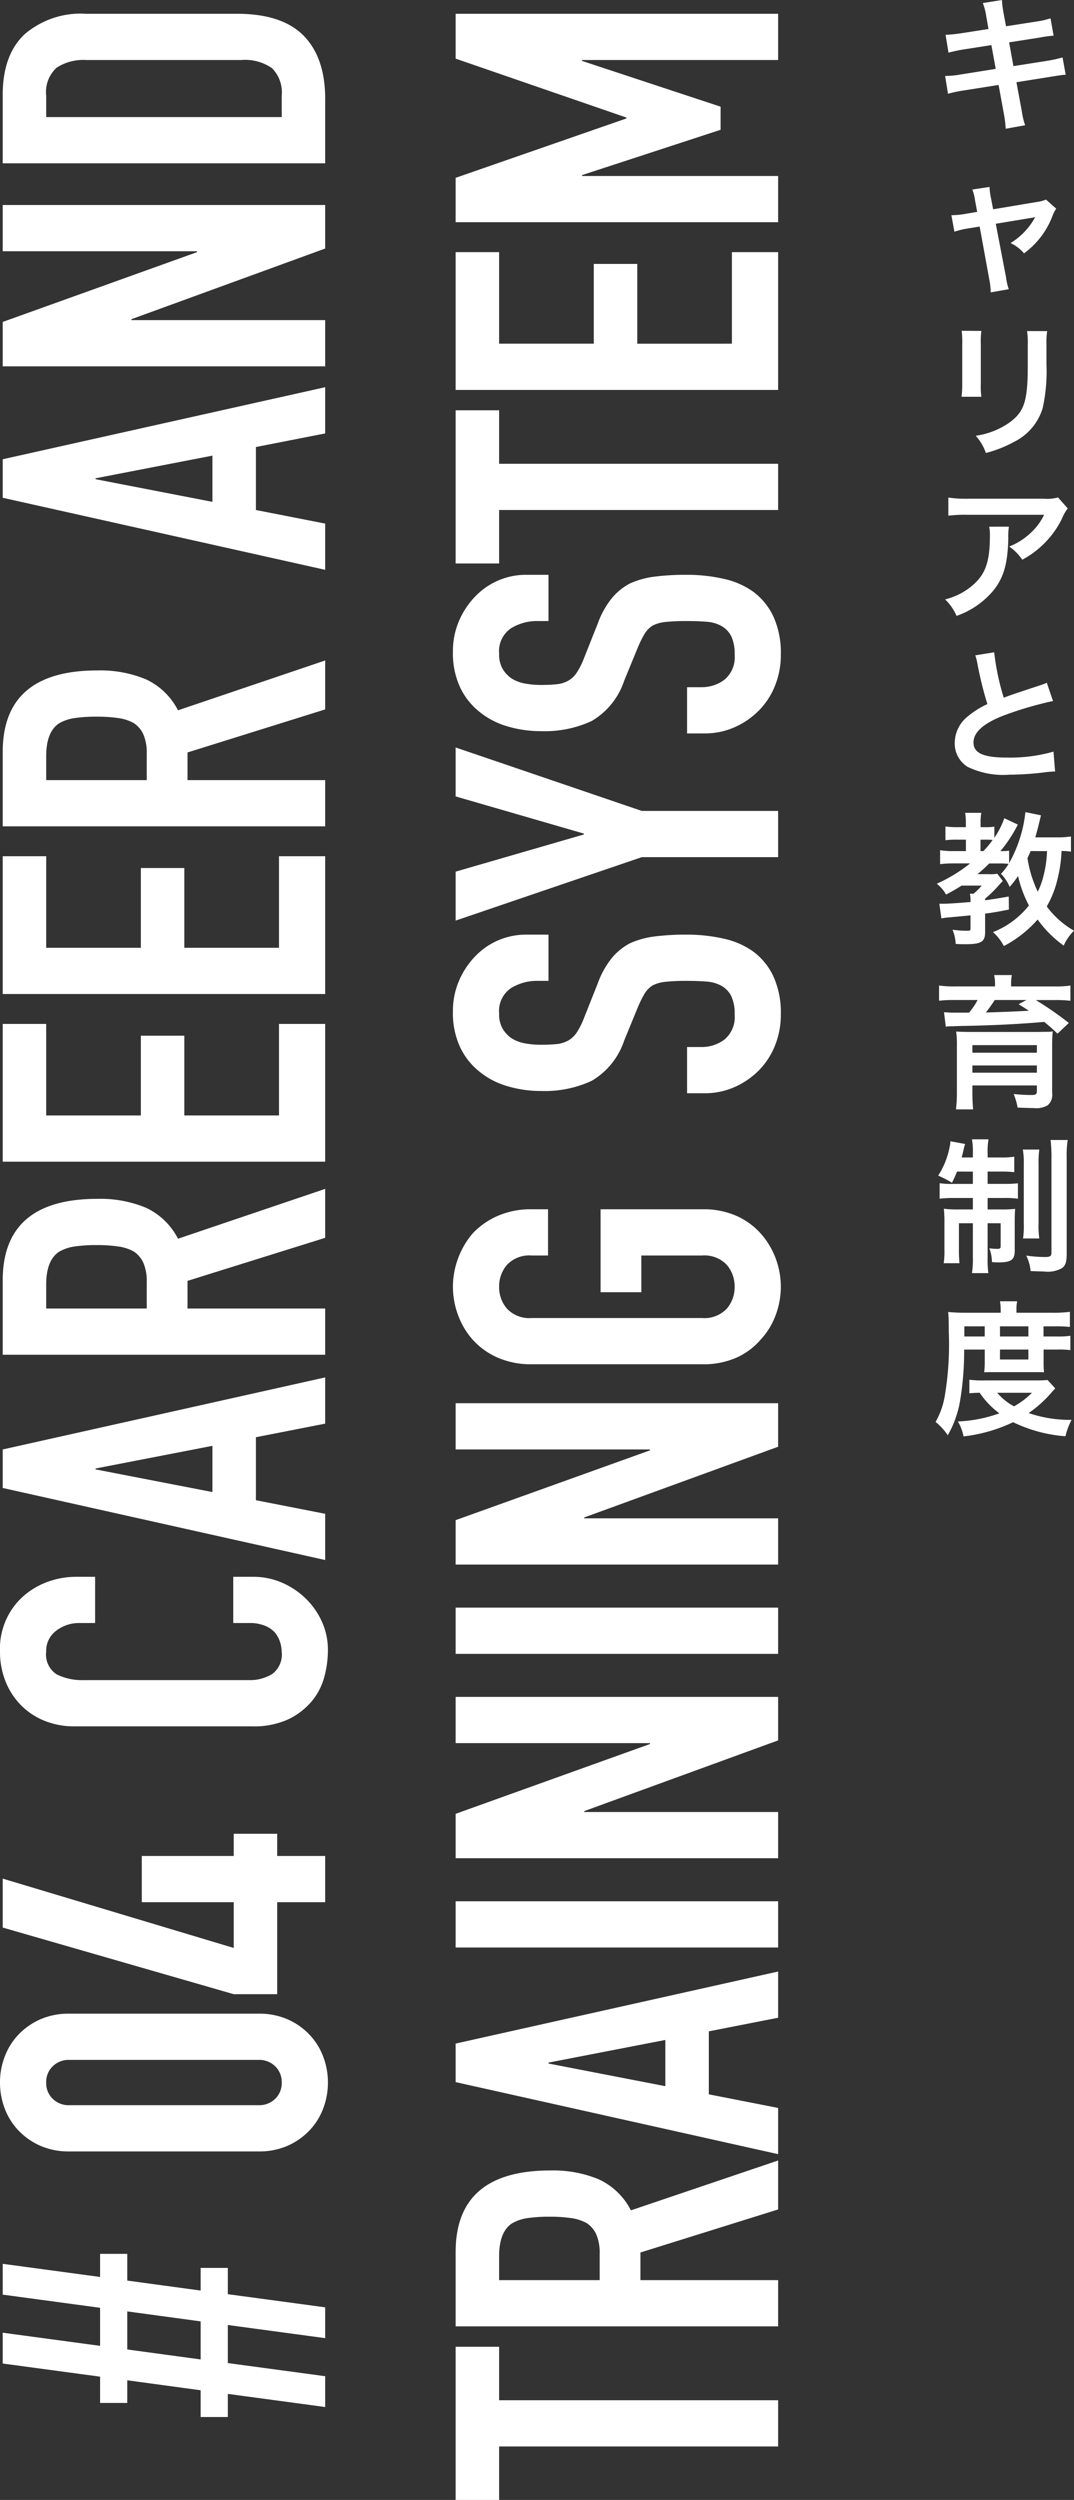
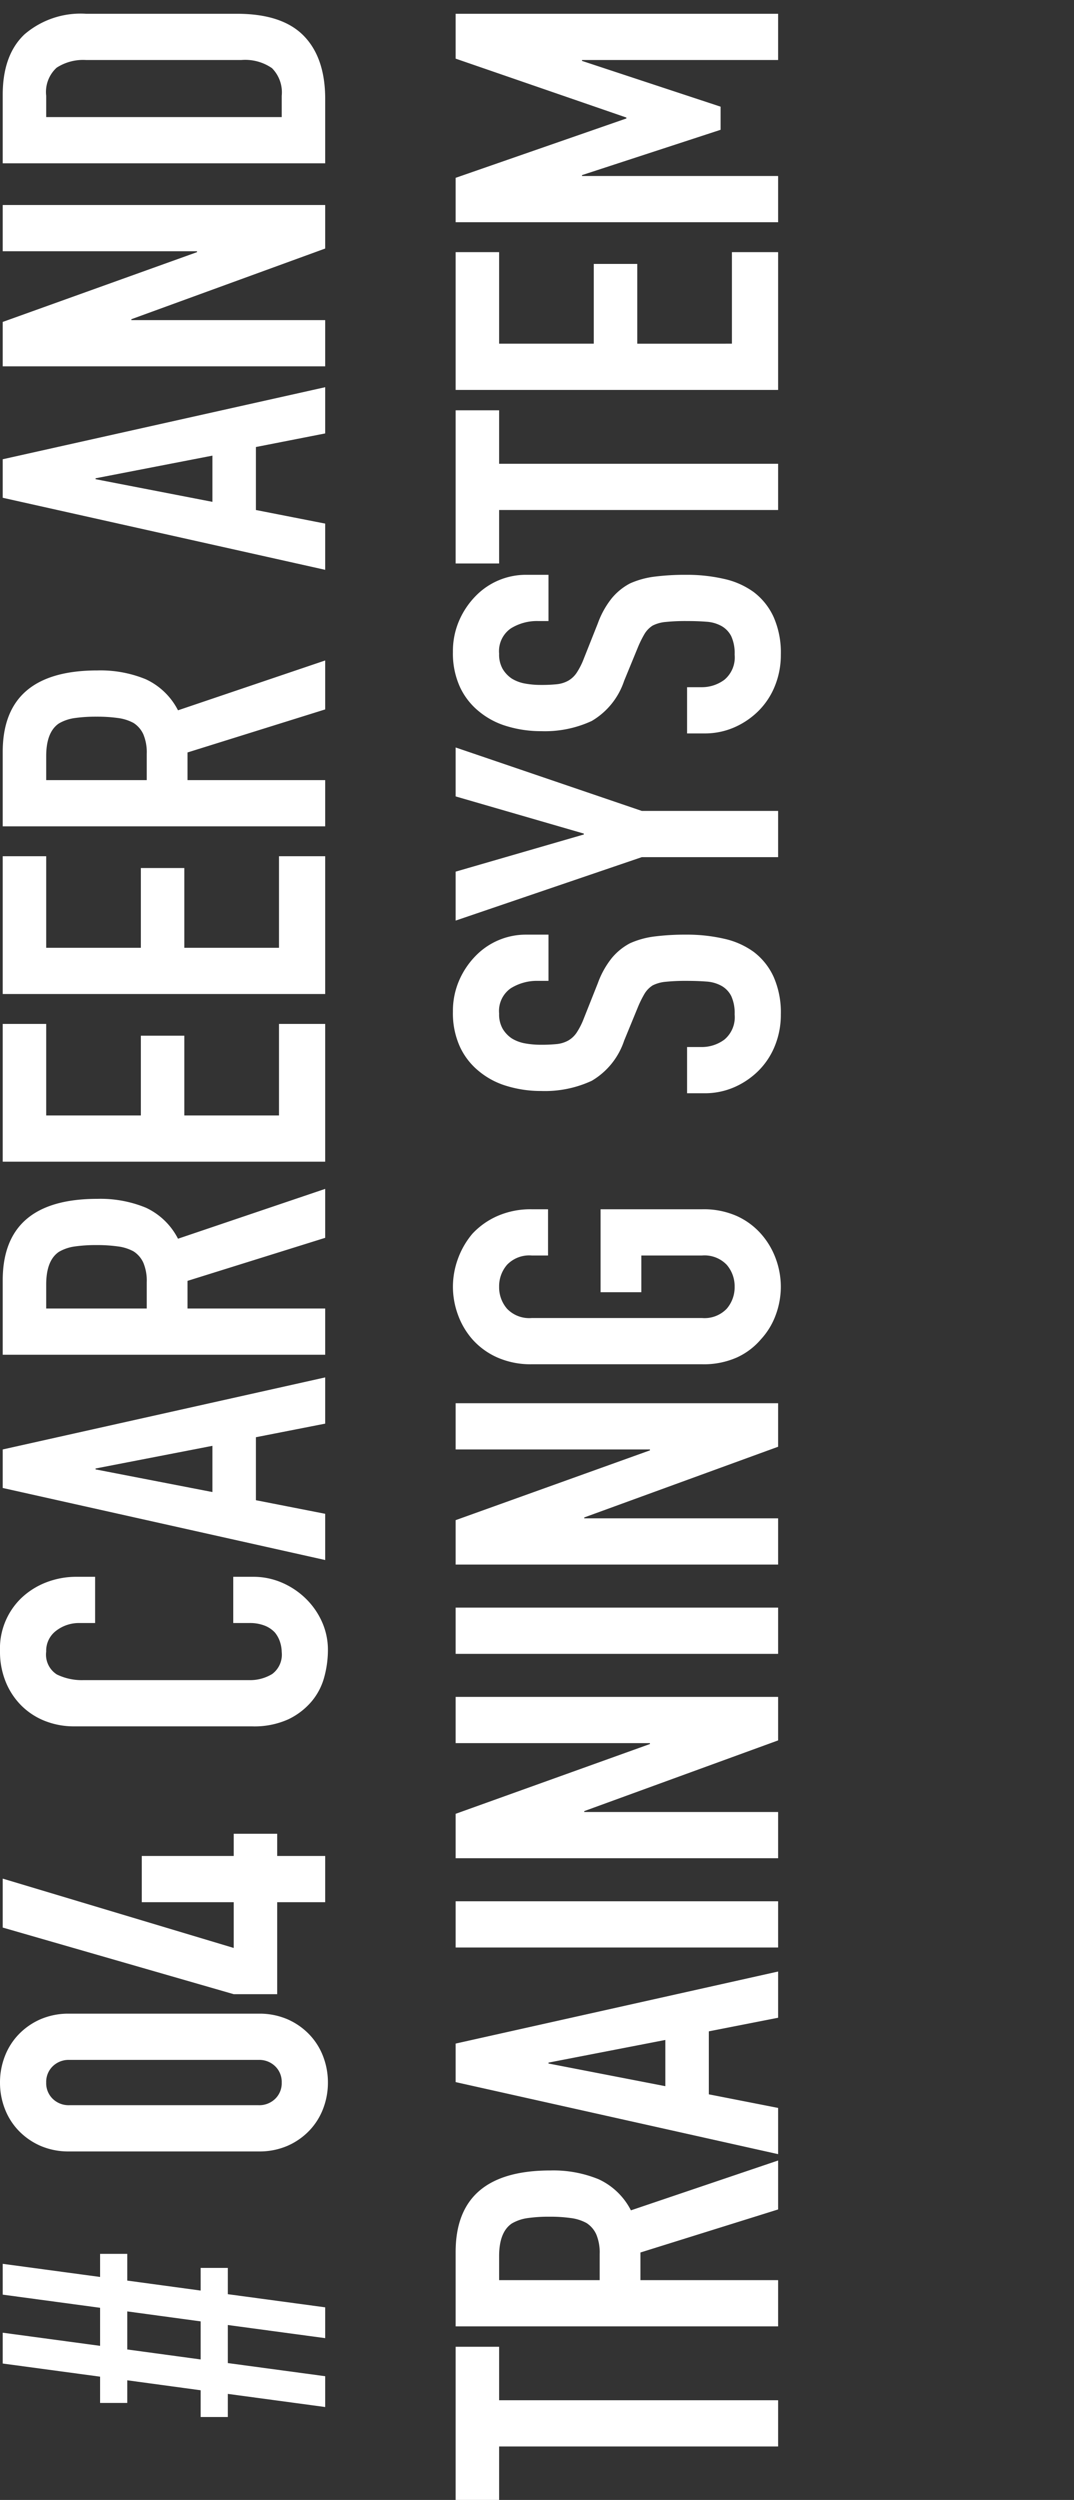
<svg xmlns="http://www.w3.org/2000/svg" width="118.564" height="275.82" viewBox="0 0 118.564 275.82">
  <rect x="0" y="0" width="118.564" height="275.82" fill="#333333" stroke="none" />
  <g id="グループ_4035" data-name="グループ 4035" transform="translate(-17219.1 477.12)">
    <path id="パス_3237" data-name="パス 3237" d="M-258.85,0l1.45-10.75h-4.2L-263.05,0h-3.4L-265-10.75h-2.55v-3h2.95l1.1-8.1H-266v-3h2.9l1.45-10.75h3.4l-1.45,10.75h4.2l1.45-10.75h3.4l-1.45,10.75h2.55v3h-2.95l-1.1,8.1h2.5v3H-254L-255.45,0ZM-257-13.75l1.1-8.1h-4.2l-1.1,8.1Zm18.75-14.5a7.775,7.775,0,0,1,.625-3.2,7.488,7.488,0,0,1,1.675-2.4,7.206,7.206,0,0,1,2.425-1.525,7.992,7.992,0,0,1,2.875-.525,7.992,7.992,0,0,1,2.875.525,7.206,7.206,0,0,1,2.425,1.525,7.488,7.488,0,0,1,1.675,2.4,7.775,7.775,0,0,1,.625,3.2v20.9a7.775,7.775,0,0,1-.625,3.2,7.488,7.488,0,0,1-1.675,2.4,7.206,7.206,0,0,1-2.425,1.525A7.992,7.992,0,0,1-230.65.3a7.992,7.992,0,0,1-2.875-.525A7.206,7.206,0,0,1-235.95-1.75a7.488,7.488,0,0,1-1.675-2.4,7.775,7.775,0,0,1-.625-3.2Zm5.1,20.9a2.522,2.522,0,0,0,.7,1.825,2.392,2.392,0,0,0,1.8.725,2.392,2.392,0,0,0,1.8-.725,2.522,2.522,0,0,0,.7-1.825v-20.9a2.522,2.522,0,0,0-.7-1.825,2.392,2.392,0,0,0-1.8-.725,2.392,2.392,0,0,0-1.8.725,2.522,2.522,0,0,0-.7,1.825ZM-210.75,0V-5.3H-220.9v-4.8l7.35-25.5h5.4l-7.65,25.5h5.05V-20.25h5.1V-10.1h2.45v4.8h-2.45V0Zm35.9-10.15v2.2a7.927,7.927,0,0,1-.625,3.125A8.645,8.645,0,0,1-177.2-2.2a8.316,8.316,0,0,1-2.575,1.825A7.538,7.538,0,0,1-182.95.3a11.418,11.418,0,0,1-2.95-.4,6.979,6.979,0,0,1-2.7-1.4,7.742,7.742,0,0,1-1.975-2.575A9.117,9.117,0,0,1-191.35-8.1V-27.7a8.671,8.671,0,0,1,.6-3.25,7.649,7.649,0,0,1,1.7-2.6,7.9,7.9,0,0,1,2.625-1.725,8.82,8.82,0,0,1,3.375-.625,7.734,7.734,0,0,1,5.85,2.35,8.349,8.349,0,0,1,1.725,2.725,9.2,9.2,0,0,1,.625,3.425v2h-5.1v-1.7a4.128,4.128,0,0,0-.85-2.6,2.753,2.753,0,0,0-2.3-1.1,2.591,2.591,0,0,0-2.525,1.175,6.3,6.3,0,0,0-.625,2.975v18.2a4.714,4.714,0,0,0,.675,2.6A2.659,2.659,0,0,0-183.15-4.8a3.7,3.7,0,0,0,1.075-.175A3.207,3.207,0,0,0-181-5.55a3.051,3.051,0,0,0,.75-1.1,4.457,4.457,0,0,0,.3-1.75v-1.75Zm14.45-2.3-2.5-12.9h-.1l-2.5,12.9ZM-173,0l7.95-35.6h4.25L-152.85,0h-5.1l-1.5-7.65h-6.95L-167.9,0Zm27.75-30.8v11.1h2.9a5.132,5.132,0,0,0,2.15-.375,2.922,2.922,0,0,0,1.25-1.075,4.887,4.887,0,0,0,.55-1.725,16.588,16.588,0,0,0,.15-2.375,16.588,16.588,0,0,0-.15-2.375A4.753,4.753,0,0,0-139-29.4q-.95-1.4-3.6-1.4ZM-150.35,0V-35.6h8.2q9,0,9,10.45a13.169,13.169,0,0,1-.975,5.35,7.561,7.561,0,0,1-3.425,3.55L-132.05,0h-5.4l-4.75-15.2h-3.05V0Zm21.3,0V-35.6h15.2v4.8h-10.1v10.45h8.8v4.8h-8.8V-5.1h10.1V0Zm18.5,0V-35.6h15.2v4.8h-10.1v10.45h8.8v4.8h-8.8V-5.1h10.1V0Zm23.6-30.8v11.1h2.9a5.131,5.131,0,0,0,2.15-.375,2.922,2.922,0,0,0,1.25-1.075,4.887,4.887,0,0,0,.55-1.725,16.587,16.587,0,0,0,.15-2.375,16.587,16.587,0,0,0-.15-2.375,4.753,4.753,0,0,0-.6-1.775q-.95-1.4-3.6-1.4ZM-92.05,0V-35.6h8.2q9,0,9,10.45a13.17,13.17,0,0,1-.975,5.35,7.56,7.56,0,0,1-3.425,3.55L-73.75,0h-5.4L-83.9-15.2h-3.05V0Zm40.9-12.45-2.5-12.9h-.1l-2.5,12.9ZM-63.75,0l7.95-35.6h4.25L-43.6,0h-5.1l-1.5-7.65h-6.95L-58.65,0ZM-41.3,0V-35.6h4.9l7.7,21.45h.1V-35.6h5.1V0h-4.8l-7.8-21.4h-.1V0Zm22.4,0V-35.6h7.55q4.4,0,6.675,2.4A9.5,9.5,0,0,1-2.4-26.4V-9.75q0,5-2.425,7.375T-11.8,0Zm5.1-30.8v26h2.35A3.783,3.783,0,0,0-8.4-5.875,5.2,5.2,0,0,0-7.5-9.25V-26.4a5.387,5.387,0,0,0-.85-3.25,3.629,3.629,0,0,0-3.1-1.15ZM-270.8,50V19.2h-5.9V14.4h16.9v4.8h-5.9V50Zm18.35-30.8V30.3h2.9a5.132,5.132,0,0,0,2.15-.375,2.922,2.922,0,0,0,1.25-1.075,4.887,4.887,0,0,0,.55-1.725,16.588,16.588,0,0,0,.15-2.375,16.588,16.588,0,0,0-.15-2.375,4.753,4.753,0,0,0-.6-1.775q-.95-1.4-3.6-1.4Zm-5.1,30.8V14.4h8.2q9,0,9,10.45a13.169,13.169,0,0,1-.975,5.35,7.561,7.561,0,0,1-3.425,3.55l5.5,16.25h-5.4l-4.75-15.2h-3.05V50Zm31.6-12.45-2.5-12.9h-.1l-2.5,12.9ZM-238.55,50l7.95-35.6h4.25L-218.4,50h-5.1l-1.5-7.65h-6.95l-1.5,7.65Zm22.8,0V14.4h5.1V50Zm9.85,0V14.4h4.9l7.7,21.45h.1V14.4h5.1V50h-4.8l-7.8-21.4h-.1V50Zm22.55,0V14.4h5.1V50Zm9.85,0V14.4h4.9l7.7,21.45h.1V14.4h5.1V50h-4.8l-7.8-21.4h-.1V50Zm22.1-27.2a9.1,9.1,0,0,1,.75-3.8,8.03,8.03,0,0,1,2-2.75,8.455,8.455,0,0,1,2.725-1.6,9.006,9.006,0,0,1,3.075-.55,9.006,9.006,0,0,1,3.075.55A9.064,9.064,0,0,1-137,16.25,8.372,8.372,0,0,1-135.05,19a9.1,9.1,0,0,1,.75,3.8v1.8h-5.1V22.8a3.39,3.39,0,0,0-1.025-2.725,3.615,3.615,0,0,0-2.425-.875,3.615,3.615,0,0,0-2.425.875A3.39,3.39,0,0,0-146.3,22.8V41.6a3.39,3.39,0,0,0,1.025,2.725,3.615,3.615,0,0,0,2.425.875,3.615,3.615,0,0,0,2.425-.875A3.39,3.39,0,0,0-139.4,41.6V34.9h-4.05V30.4h9.15V41.6a9.013,9.013,0,0,1-.75,3.85A7.943,7.943,0,0,1-137,48.1a8.574,8.574,0,0,1-2.775,1.65,9.006,9.006,0,0,1-3.075.55,9.006,9.006,0,0,1-3.075-.55,8.023,8.023,0,0,1-2.725-1.65,7.634,7.634,0,0,1-2-2.65,9.013,9.013,0,0,1-.75-3.85Zm47.4,1.85h-5.1V23.5a5.445,5.445,0,0,0-.825-3.025A3.051,3.051,0,0,0-112.7,19.2a3.209,3.209,0,0,0-1.7.4,3.353,3.353,0,0,0-1.05,1,4.229,4.229,0,0,0-.55,1.475,9.63,9.63,0,0,0-.15,1.725,16.907,16.907,0,0,0,.075,1.75,3.322,3.322,0,0,0,.375,1.25,2.78,2.78,0,0,0,.875.95,8.039,8.039,0,0,0,1.575.8l3.9,1.55a9.67,9.67,0,0,1,2.75,1.525,6.593,6.593,0,0,1,1.65,2.025,9.465,9.465,0,0,1,.75,2.725,26.965,26.965,0,0,1,.2,3.475,18.323,18.323,0,0,1-.45,4.175A8.8,8.8,0,0,1-105.9,47.3a7.2,7.2,0,0,1-2.75,2.2,9.7,9.7,0,0,1-4.15.8,9.079,9.079,0,0,1-3.45-.65,8.206,8.206,0,0,1-2.75-1.8,8.76,8.76,0,0,1-1.825-2.675,8.123,8.123,0,0,1-.675-3.325v-1.9h5.1v1.6a4.166,4.166,0,0,0,.825,2.525A3.214,3.214,0,0,0-112.8,45.2a4.475,4.475,0,0,0,2.025-.375,2.692,2.692,0,0,0,1.125-1.075,3.948,3.948,0,0,0,.475-1.675q.075-.975.075-2.175a21.55,21.55,0,0,0-.1-2.3,3.958,3.958,0,0,0-.4-1.45,2.811,2.811,0,0,0-.925-.9,11.853,11.853,0,0,0-1.525-.75L-115.7,33a8.084,8.084,0,0,1-4.425-3.575,12.3,12.3,0,0,1-1.125-5.575,12.934,12.934,0,0,1,.55-3.8,8.644,8.644,0,0,1,1.65-3.1,7.562,7.562,0,0,1,2.675-2.075A8.928,8.928,0,0,1-112.5,14.1a8.461,8.461,0,0,1,3.475.7,8.952,8.952,0,0,1,2.725,1.85,7.725,7.725,0,0,1,2.3,5.5ZM-95.45,50V34.95l-7-20.55h5.4l4.1,14.15h.1l4.1-14.15h5.4l-7,20.55V50ZM-64.3,24.65h-5.1V23.5a5.445,5.445,0,0,0-.825-3.025A3.051,3.051,0,0,0-73,19.2a3.209,3.209,0,0,0-1.7.4,3.353,3.353,0,0,0-1.05,1,4.229,4.229,0,0,0-.55,1.475,9.63,9.63,0,0,0-.15,1.725,16.907,16.907,0,0,0,.075,1.75A3.322,3.322,0,0,0-76,26.8a2.78,2.78,0,0,0,.875.95,8.039,8.039,0,0,0,1.575.8l3.9,1.55a9.67,9.67,0,0,1,2.75,1.525,6.593,6.593,0,0,1,1.65,2.025,9.465,9.465,0,0,1,.75,2.725,26.965,26.965,0,0,1,.2,3.475,18.323,18.323,0,0,1-.45,4.175A8.8,8.8,0,0,1-66.2,47.3a7.2,7.2,0,0,1-2.75,2.2,9.7,9.7,0,0,1-4.15.8,9.079,9.079,0,0,1-3.45-.65,8.206,8.206,0,0,1-2.75-1.8,8.76,8.76,0,0,1-1.825-2.675A8.123,8.123,0,0,1-81.8,41.85v-1.9h5.1v1.6a4.166,4.166,0,0,0,.825,2.525A3.214,3.214,0,0,0-73.1,45.2a4.475,4.475,0,0,0,2.025-.375A2.692,2.692,0,0,0-69.95,43.75a3.948,3.948,0,0,0,.475-1.675q.075-.975.075-2.175a21.55,21.55,0,0,0-.1-2.3,3.958,3.958,0,0,0-.4-1.45,2.811,2.811,0,0,0-.925-.9,11.853,11.853,0,0,0-1.525-.75L-76,33a8.084,8.084,0,0,1-4.425-3.575A12.3,12.3,0,0,1-81.55,23.85a12.934,12.934,0,0,1,.55-3.8,8.644,8.644,0,0,1,1.65-3.1,7.562,7.562,0,0,1,2.675-2.075A8.928,8.928,0,0,1-72.8,14.1a8.461,8.461,0,0,1,3.475.7A8.952,8.952,0,0,1-66.6,16.65a7.725,7.725,0,0,1,2.3,5.5ZM-57.15,50V19.2h-5.9V14.4h16.9v4.8h-5.9V50Zm13.25,0V14.4h15.2v4.8H-38.8V29.65H-30v4.8h-8.8V44.9h10.1V50Zm18.5,0V14.4h4.9l6.55,18.85h.1l6.5-18.85H-2.4V50H-7.5V28.35h-.1l-5.05,15.3H-15.2l-5-15.3h-.1V50Z" transform="translate(17255 -478) rotate(-90)" fill="#fff" />
-     <path id="パス_3236" data-name="パス 3236" d="M9.224,4.08l-2.976.464a14.872,14.872,0,0,1-1.76.176l.32,1.968a17.066,17.066,0,0,1,1.76-.368l2.976-.464.48,2.624L6.136,9.1a9.846,9.846,0,0,1-1.7.16l.32,1.968a12.875,12.875,0,0,1,1.632-.352l3.952-.624.576,3.152a12.11,12.11,0,0,1,.208,1.68l2.144-.384a9.038,9.038,0,0,1-.384-1.648l-.576-3.1,3.808-.608.64-.1a1.244,1.244,0,0,1,.256-.032,3.838,3.838,0,0,1,.736-.08L17.4,7.216a14.218,14.218,0,0,1-1.664.368l-3.76.592L11.5,5.552l3.376-.528a13.584,13.584,0,0,1,1.536-.208L16.072,2.9a8.241,8.241,0,0,1-1.536.352l-3.376.528L10.9,2.384a11.007,11.007,0,0,1-.192-1.5L8.6,1.216a6.894,6.894,0,0,1,.384,1.5ZM7.976,24.256l-1.328.224a8.974,8.974,0,0,1-1.52.144l.336,1.824A8.227,8.227,0,0,1,6.872,26.1l1.376-.224L9.336,31.84a6.672,6.672,0,0,1,.128,1.3l2-.352a6.124,6.124,0,0,1-.3-1.3l-1.136-5.92,3.76-.624a4.927,4.927,0,0,0,.592-.112,7.535,7.535,0,0,1-2.72,2.864,4.508,4.508,0,0,1,1.488,1.136,9.088,9.088,0,0,0,3.152-4.16,3.663,3.663,0,0,1,.4-.768L15.576,22.9a4.038,4.038,0,0,1-1.056.272l-4.784.8L9.5,22.736a6.285,6.285,0,0,1-.16-1.232l-1.9.288a5.033,5.033,0,0,1,.3,1.2ZM6.264,37.376a10.1,10.1,0,0,1,.064,1.44v4.4a11.539,11.539,0,0,1-.08,1.44H8.44a7.723,7.723,0,0,1-.064-1.408V38.832a8.133,8.133,0,0,1,.064-1.44Zm7.216.032a8.425,8.425,0,0,1,.08,1.52v2c0,1.28-.016,1.984-.08,2.672-.176,2.112-.7,3.088-2.208,4.08a8.63,8.63,0,0,1-3.456,1.28,5.466,5.466,0,0,1,1.12,1.9,13.534,13.534,0,0,0,3.12-1.232A6.128,6.128,0,0,0,15.208,45.9a18.9,18.9,0,0,0,.416-4.848V38.9a7.589,7.589,0,0,1,.08-1.488ZM16.9,55.76a4.4,4.4,0,0,1-1.552.144H7a12.756,12.756,0,0,1-2.208-.128v2a15.379,15.379,0,0,1,2.176-.1h8.4a6.635,6.635,0,0,1-1.52,2.032,7.42,7.42,0,0,1-2.336,1.472,5.408,5.408,0,0,1,1.44,1.456,10.008,10.008,0,0,0,1.92-1.328A10.154,10.154,0,0,0,17.336,58.1a4.447,4.447,0,0,1,.64-1.12ZM9.3,58.992a4.052,4.052,0,0,1,.08.96c0,3.024-.512,4.4-2.144,5.7a7.377,7.377,0,0,1-2.8,1.36A5.648,5.648,0,0,1,5.7,68.832a9.245,9.245,0,0,0,4.128-2.88c1.088-1.392,1.52-2.928,1.584-5.664a7.346,7.346,0,0,1,.064-1.3ZM7.768,73.184a6.8,6.8,0,0,1,.256,1.04A40.767,40.767,0,0,0,9.1,78.56,9.876,9.876,0,0,0,6.92,79.936,3.757,3.757,0,0,0,5.5,82.8a3.028,3.028,0,0,0,1.392,2.672,8.96,8.96,0,0,0,4.64.88,33.812,33.812,0,0,0,3.744-.24,9.974,9.974,0,0,1,1.3-.112l-.176-2.192a17.517,17.517,0,0,1-5.168.656c-2.576,0-3.664-.5-3.664-1.664,0-1.152,1.168-2.176,3.5-3.04a39.1,39.1,0,0,1,5.28-1.536l-.688-2.016a4.379,4.379,0,0,1-.608.24c-3.1,1.024-3.1,1.024-4.144,1.408a26.872,26.872,0,0,1-1.056-5.008Zm10.56,19.984a9.829,9.829,0,0,1-1.6.1H14.392c.192-.688.288-1.04.336-1.248.192-.784.192-.784.288-1.184L13.3,90.48A14.7,14.7,0,0,1,11.5,96.112V94.736a5.5,5.5,0,0,1-.96.048,14.822,14.822,0,0,0,1.92-2.928l-1.488-.7a9.214,9.214,0,0,1-1.1,2.16V92.08a5.2,5.2,0,0,1-.96.064h-.56v-.432a5.6,5.6,0,0,1,.08-1.152H6.648a7.561,7.561,0,0,1,.08,1.136v.448H5.8a9.475,9.475,0,0,1-1.328-.08v1.52a9.08,9.08,0,0,1,1.3-.064h.96v1.264H5.384a9.732,9.732,0,0,1-1.5-.1v1.536a12.112,12.112,0,0,1,1.472-.08h1.84a16.8,16.8,0,0,1-3.68,2.24,4.018,4.018,0,0,1,1.024,1.2c.64-.336,1.088-.592,1.712-.992H8.472a5.384,5.384,0,0,1-.912.9H7.176a3.713,3.713,0,0,1,.064.912c-1.328.112-2.464.192-2.992.192H3.8l.224,1.616a7.393,7.393,0,0,1,.848-.112c1.376-.128,1.376-.128,2.368-.224v1.376c0,.272-.032.32-.288.32a10.9,10.9,0,0,1-1.7-.112,4.628,4.628,0,0,1,.352,1.568c.56.032.768.032,1.04.032,1.792,0,2.208-.256,2.208-1.36V101.68c.864-.112,1.344-.192,2.624-.448l-.016-1.44c-1.264.224-1.744.3-2.608.416v-.176a13.739,13.739,0,0,0,1.616-1.6s.112-.128.336-.352l-.608-.8a4.281,4.281,0,0,1-.96.048H8.008a17.088,17.088,0,0,0,1.3-1.184H10.52a7.951,7.951,0,0,1,.928.048,6.257,6.257,0,0,1-.848,1.1,4.447,4.447,0,0,1,.96,1.44,10.648,10.648,0,0,0,.928-1.2,13.186,13.186,0,0,0,1.2,3.248,9.491,9.491,0,0,1-3.968,2.944,5.228,5.228,0,0,1,1.2,1.536,12.875,12.875,0,0,0,3.728-2.928,12.611,12.611,0,0,0,2.88,2.88,5.326,5.326,0,0,1,1.136-1.648,9.828,9.828,0,0,1-3.008-2.672,11.032,11.032,0,0,0,1.184-3.008,15.1,15.1,0,0,0,.448-3.12,8.63,8.63,0,0,1,1.04.08Zm-2.64,1.616a12.584,12.584,0,0,1-.4,2.768,8.407,8.407,0,0,1-.624,1.712,13.106,13.106,0,0,1-1.136-3.7c.128-.288.192-.416.352-.784Zm-7.344,0V93.52h.7c.208,0,.48.016.64.032a10.187,10.187,0,0,1-1.024,1.232Zm1.6,14.928H5.624a11.41,11.41,0,0,1-1.856-.1v1.68a13.777,13.777,0,0,1,1.728-.08H8.024a7.631,7.631,0,0,1-.944,1.392h-1.5a11.268,11.268,0,0,1-1.264-.048l.192,1.6a3.807,3.807,0,0,1,.576-.048,4.227,4.227,0,0,0,.512-.016c.288,0,.528-.016.688-.016,3.5-.064,6.32-.208,9.088-.448a19.008,19.008,0,0,1,1.472,1.3l1.248-1.184a36.675,36.675,0,0,0-3.648-2.528h2.112a13.979,13.979,0,0,1,1.712.08v-1.68a11.208,11.208,0,0,1-1.824.1H11.72V109.5a5.381,5.381,0,0,1,.08-1.04H9.848a4.553,4.553,0,0,1,.1,1.056Zm3.472,1.5-.864.464c.56.352.72.448,1.12.72-1.344.08-3.44.16-4.736.192.352-.448.768-1.04.976-1.376ZM7.448,120.64h7.12v.64c0,.32-.128.416-.592.416a19.644,19.644,0,0,1-1.968-.112,7.7,7.7,0,0,1,.432,1.5c.944.032,1.376.048,1.728.048a2.552,2.552,0,0,0,1.584-.3,1.5,1.5,0,0,0,.5-1.36v-5.088a16.023,16.023,0,0,1,.064-1.712c-.08.016-.144.016-.192.032a1.739,1.739,0,0,0-.208.016c-.1,0-.1,0-1.328.016H7.464c-.864,0-1.424-.016-1.808-.048a10.36,10.36,0,0,1,.08,1.6v4.976a16.748,16.748,0,0,1-.1,2.016H7.528c-.048-.5-.08-1.072-.08-1.808Zm0-2.208h7.12v.8H7.448Zm7.12-1.408H7.448v-.832h7.12ZM7.5,130.144v1.36H5.256a8.883,8.883,0,0,1-1.424-.08v1.712a11.471,11.471,0,0,1,1.648-.08H7.5v1.264H5.848a11.108,11.108,0,0,1-1.552-.08,13.533,13.533,0,0,1,.064,1.5v2.944a9.064,9.064,0,0,1-.08,1.568H6.024A13.374,13.374,0,0,1,5.96,138.7V135.84H7.5v3.76a10.04,10.04,0,0,1-.1,1.744H9.208a11.494,11.494,0,0,1-.08-1.728V135.84h1.44v2.56c0,.208-.1.272-.4.272-.176,0-.592-.032-.848-.064a4.431,4.431,0,0,1,.288,1.52c.448.032.592.032.736.032,1.376,0,1.776-.288,1.776-1.28v-3.2c0-.72.016-1.04.048-1.424a12.347,12.347,0,0,1-1.488.064H9.128v-1.264h1.808a9.212,9.212,0,0,1,1.536.08v-1.7A12.923,12.923,0,0,1,11,131.5H9.128v-1.36h1.36a13.812,13.812,0,0,1,1.584.064v-1.7a9.879,9.879,0,0,1-1.584.08H9.128v-.48a7.2,7.2,0,0,1,.1-1.52H7.4a7.925,7.925,0,0,1,.1,1.552v.448H6.264c.08-.32.176-.672.208-.848a4.877,4.877,0,0,1,.176-.64l-1.632-.3a2.476,2.476,0,0,1-.08.624,8.932,8.932,0,0,1-1.264,3.168,12.508,12.508,0,0,1,1.52.784,13.148,13.148,0,0,0,.56-1.232Zm5.52-2.432a9.225,9.225,0,0,1,.1,1.7v6.4a10,10,0,0,1-.08,1.712h1.792a10.016,10.016,0,0,1-.08-1.7v-6.448a11.048,11.048,0,0,1,.08-1.664Zm3.056-1.056a14.952,14.952,0,0,1,.1,1.984v10.448c0,.384-.144.48-.72.48a14.522,14.522,0,0,1-2.064-.16,4.839,4.839,0,0,1,.48,1.712c.944.032,1.44.048,1.52.048a3.2,3.2,0,0,0,1.936-.368c.384-.272.528-.672.528-1.52V128.592a10.917,10.917,0,0,1,.112-1.936Zm-7.264,23.12v1.5a9.435,9.435,0,0,1-.064,1.008c.288-.016.5-.016,1.12-.016h4.448c.64,0,.672,0,1.04.016a8.849,8.849,0,0,1-.048-1.008v-1.5H16.84a10.129,10.129,0,0,1,1.424.064v-1.584a8.644,8.644,0,0,1-1.424.08H15.3v-1.12h1.232a16.524,16.524,0,0,1,1.68.064v-1.664a14.458,14.458,0,0,1-1.936.1H12.312v-.336a3.845,3.845,0,0,1,.08-.928h-1.9a5.375,5.375,0,0,1,.08.912v.352H6.584c-.688,0-1.248-.032-1.808-.08.048.576.064.992.064,2.176a34.131,34.131,0,0,1-.464,7.216,8.666,8.666,0,0,1-.992,2.736,6.612,6.612,0,0,1,1.344,1.472,11.519,11.519,0,0,0,1.36-3.808,33.188,33.188,0,0,0,.448-5.648Zm-2.256-1.44v-1.12H8.808v1.12Zm3.936,0v-1.12h3.136v1.12Zm0,1.44h3.136v1.1H10.488Zm5.248,3.36c-.384.032-.672.048-1.328.048H8.824a11.121,11.121,0,0,1-1.712-.08v1.5c.336-.032.576-.048,1.136-.064a9.278,9.278,0,0,0,2.176,2.272,15.12,15.12,0,0,1-4.576.9,5.441,5.441,0,0,1,.624,1.648,17.235,17.235,0,0,0,5.472-1.568,15.9,15.9,0,0,0,5.776,1.552,7.825,7.825,0,0,1,.672-1.808,14.061,14.061,0,0,1-4.736-.752,13.1,13.1,0,0,0,2.64-2.4c.144-.16.16-.176.3-.32Zm-1.712,1.408a9.014,9.014,0,0,1-1.984,1.5,6.279,6.279,0,0,1-1.856-1.5Z" transform="translate(17319 -478)" fill="#fff" />
  </g>
</svg>